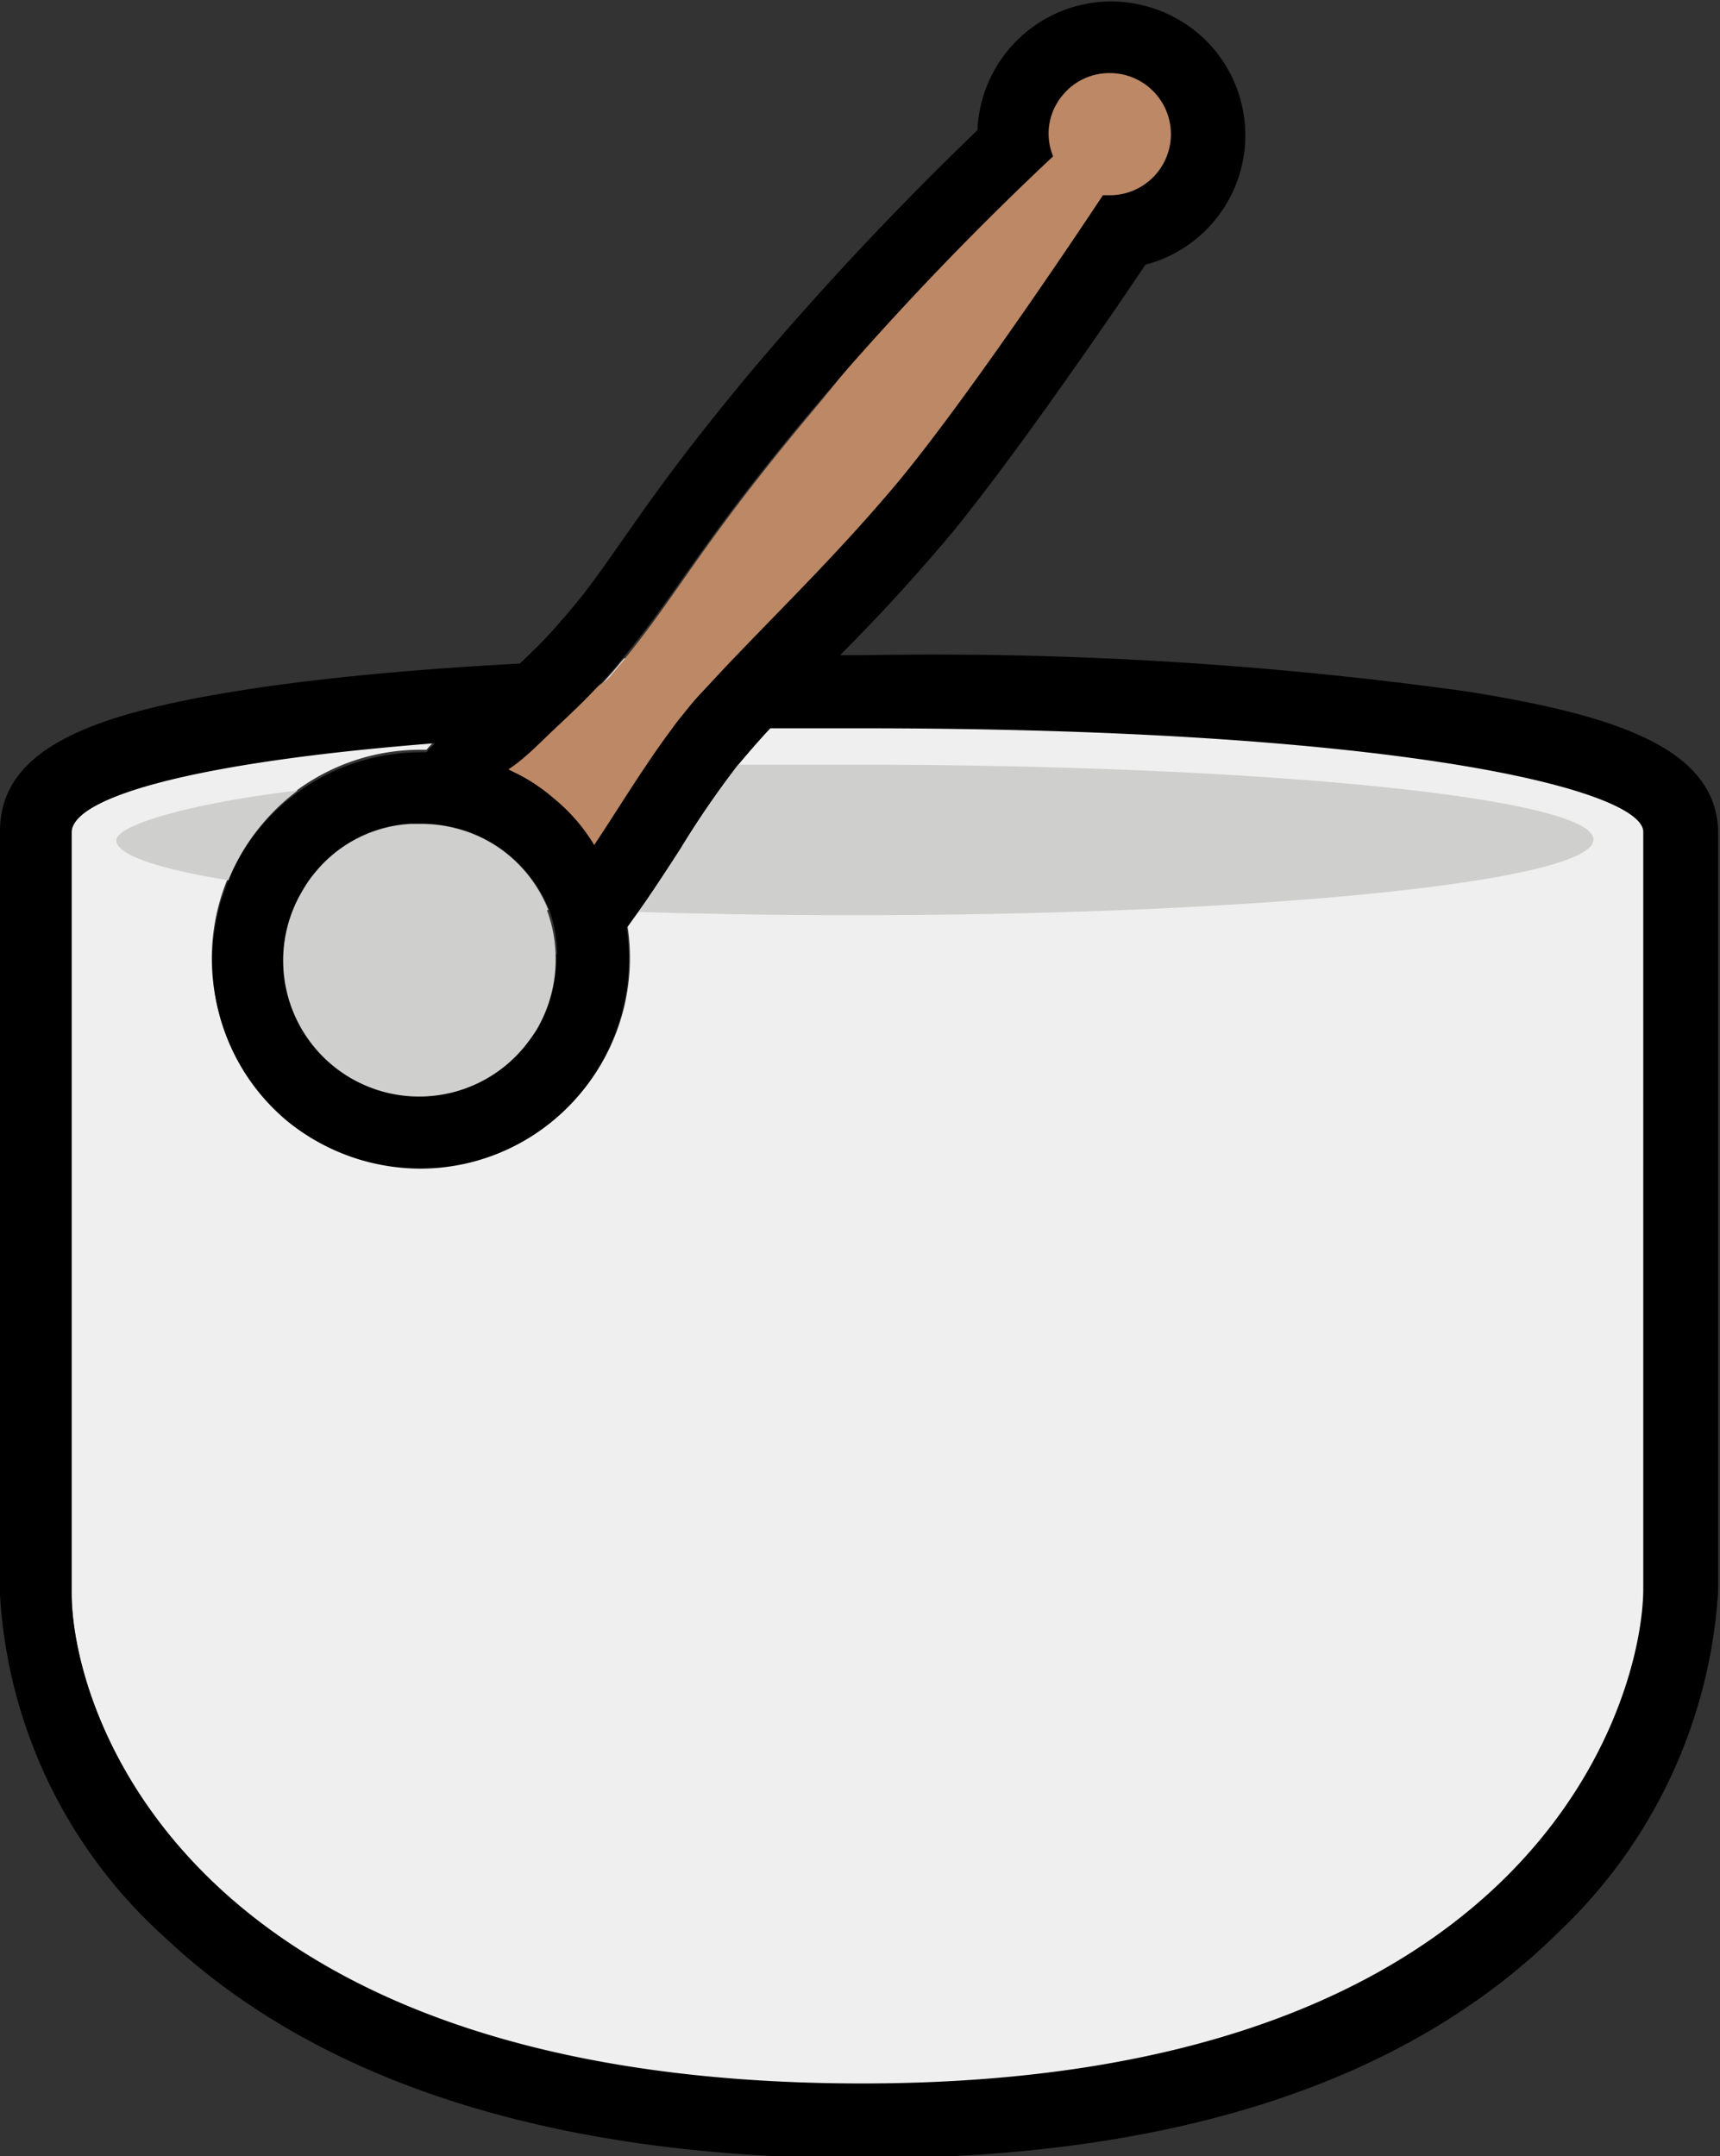
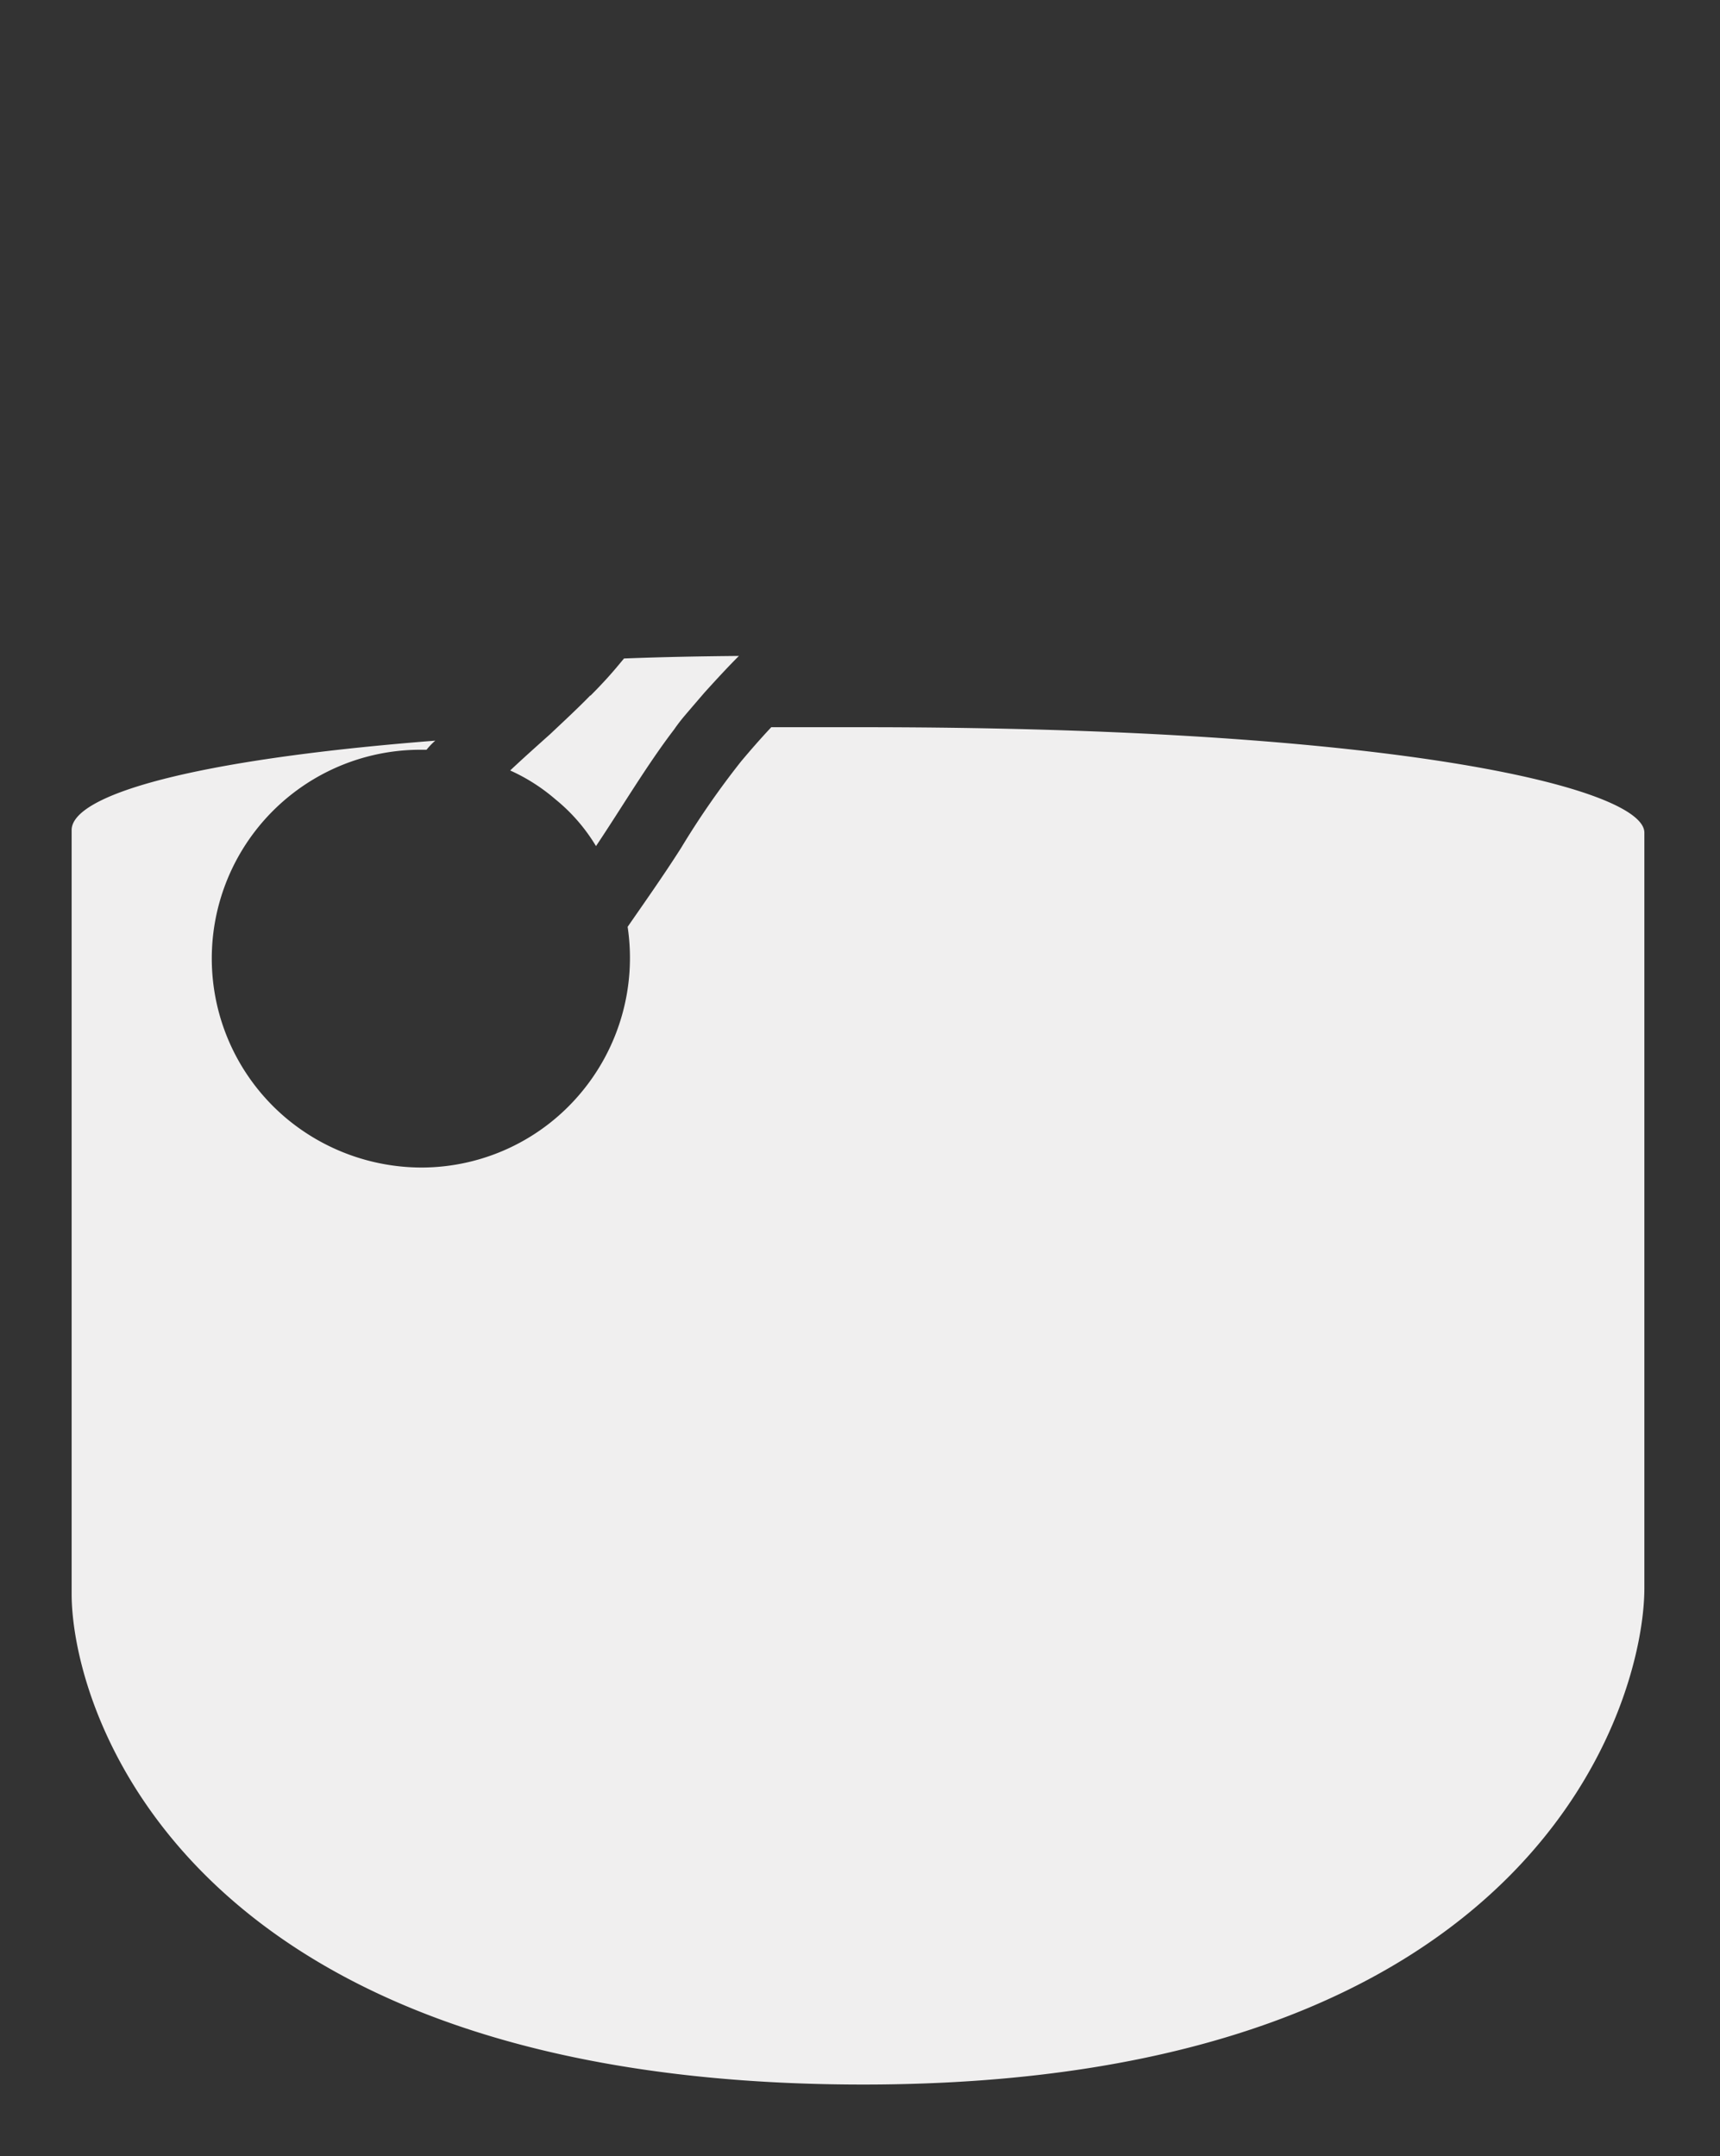
<svg xmlns="http://www.w3.org/2000/svg" data-name="Layer 1" height="59.3" preserveAspectRatio="xMidYMid meet" version="1.0" viewBox="13.9 6.1 47.3 59.3" width="47.3" zoomAndPan="magnify">
  <rect x="13.9" y="6.1" width="47.3" height="59.3" fill="#333333" stroke="none" />
  <g id="change1_1">
    <path d="M37.64,26.1c-.87,0-1.72,0-2.53,0-.3.32-.57.63-.83.94a22.87,22.87,0,0,0-1.65,2.38c-.47.74-1,1.49-1.47,2.17a5.78,5.78,0,0,1-1.28,4.56,5.72,5.72,0,0,1-4.4,2.06,5.81,5.81,0,0,1-3.69-1.34,5.74,5.74,0,0,1,3.68-10.15h.16a1.88,1.88,0,0,1,.24-.25c-6.77.53-10,1.51-10,2.46v21c0,3.25,3.17,13.5,21.77,13.5S59.12,52.83,59.12,49.78V29C59.12,27.8,52.47,26.1,37.64,26.1Zm-7.35,3.27c.71-1.06,1.4-2.23,2.15-3.21h0q.13-.19.3-.39t.54-.63q-1.59,0-3.15.09c-.35.36-.73.71-1.1,1.06h0c-.38.34-.75.67-1.1,1a5.1,5.1,0,0,1,1.24.79A4.91,4.91,0,0,1,30.29,29.37Zm.77-5.16-.15.18c-.24.29-.5.57-.77.84s-.73.71-1.1,1.06l3.4-.13h0q.13-.19.3-.39t.54-.63c.3-.33.61-.67.94-1C33.13,24.15,32.08,24.17,31.06,24.21Z" fill="#f0efef" />
  </g>
  <g id="change2_1">
-     <path d="M46.16,10.52c-.34.42-.34,1.39-.83,1.39h-.2c-.73,1.11-4.54,5.29-6.5,7.63-1.58,1.87-3.15,3.4-4.53,4.85-.35.36-.45.73-.76,1.07s-.06.43-.24.65-.45.54-.54.68L32.4,27c-.78,1-1.68,1.81-2.43,2.92a5.18,5.18,0,0,0-1.17-1.35,5.3,5.3,0,0,0-1.3-.83c.37-.34.4-1,.8-1.4l.37-.14c.38-.37.61-.41,1-.78s.73-.41,1-.71l.16-.19c1.69-2,2.2-3.28,5.43-7.13,2.55-3.05,4.54-6,5.82-7.13-.24-.58,1-1.44,1.43-2a1.75,1.75,0,0,1,1.35-.63,1.77,1.77,0,0,1,1.35,2.89Z" fill="#bc8866" />
-   </g>
+     </g>
  <g id="change3_1">
-     <path d="M54.26,25.12a106.41,106.41,0,0,0-16.62-1H37c1-1,2-2.08,3.05-3.33,1.65-2,4.23-5.74,5.35-7.41A3.68,3.68,0,0,0,46.83,7a3.75,3.75,0,0,0-2.37-.86,3.69,3.69,0,0,0-3.68,3.54,87.77,87.77,0,0,0-6.06,6.44c-1.89,2.25-2.86,3.63-3.63,4.73-.58.82-1,1.46-1.71,2.27a13.68,13.68,0,0,1-1.19,1.23c-2.82.15-5.27.38-7.29.68-4.22.64-7,1.55-7,3.93v21a13.74,13.74,0,0,0,4.53,9.42c4.24,4,10.71,6.08,19.24,6.08s14.94-2.1,19.12-6.25a14.09,14.09,0,0,0,4.36-9.37V29C61.12,26.69,58.38,25.78,54.26,25.12ZM29,26.29h0c.37-.35.75-.7,1.1-1.06s.53-.55.77-.84l.15-.18c1.61-1.95,2.1-3.13,5.19-6.81a84.08,84.08,0,0,1,6.65-7,1.64,1.64,0,0,1,.27-1.69,1.66,1.66,0,0,1,1.29-.6,1.68,1.68,0,0,1,0,3.36h-.19c-.7,1.06-3.86,5.78-5.73,8-1.51,1.79-3,3.25-4.33,4.64-.33.34-.64.68-.94,1s-.37.42-.54.63-.21.26-.3.39h0c-.25.33-.5.69-.74,1.05-.48.71-.94,1.46-1.41,2.16a4.91,4.91,0,0,0-1.12-1.29,4.85,4.85,0,0,0-1.1-.72l-.14-.07C28.28,27,28.65,26.63,29,26.29Zm.19,6.06a3.75,3.75,0,0,1-.53,2.07,5.09,5.09,0,0,1-.34.47,3.74,3.74,0,0,1-6.1-4.29,3.46,3.46,0,0,1,.36-.52,3.65,3.65,0,0,1,2.63-1.33h.23a3.81,3.81,0,0,1,1,.12,3.68,3.68,0,0,1,1.47.75A3.87,3.87,0,0,1,29,31.11h0A3.73,3.73,0,0,1,29.22,32.35Zm29.9,17.43c0,3-2.89,13.62-21.48,13.62S15.87,53.15,15.87,49.9V29c0-.95,3.23-1.93,10-2.46a1.88,1.88,0,0,0-.24.25h-.16a5.76,5.76,0,0,0-4.4,2.05A5.77,5.77,0,0,0,19.76,33a5.72,5.72,0,0,0,2,3.9,5.81,5.81,0,0,0,3.69,1.34,5.72,5.72,0,0,0,4.4-2.06,5.78,5.78,0,0,0,1.28-4.56l.3-.41c.41-.57.79-1.17,1.17-1.76a26.71,26.71,0,0,1,1.57-2.29l.08-.09c.26-.31.53-.62.83-.94.81,0,1.66,0,2.53,0,14.83,0,21.48,1.7,21.48,2.85Z" />
-   </g>
+     </g>
  <g id="change4_1">
-     <path d="M22.09,27.84a5.72,5.72,0,0,0-1,.95,5.63,5.63,0,0,0-.91,1.52c-1.95-.32-3.08-.7-3.08-1.1S19,28.21,22.09,27.84Zm15.31-.71-3.2,0a26.71,26.71,0,0,0-1.57,2.29c-.38.59-.76,1.19-1.17,1.76,1.88.06,3.87.09,5.94.09,11.22,0,20.32-.93,20.32-2.08S48.62,27.13,37.4,27.13Zm-8.42,4h0a3.74,3.74,0,0,0-1.08-1.5,3.68,3.68,0,0,0-1.47-.75,3.81,3.81,0,0,0-1-.12h-.23a3.65,3.65,0,0,0-2.63,1.33,3.46,3.46,0,0,0-.36.52,3.74,3.74,0,0,0,6.1,4.29,5.09,5.09,0,0,0,.34-.47,3.86,3.86,0,0,0,.29-3.3Z" fill="#cfcfce" />
-   </g>
+     </g>
</svg>